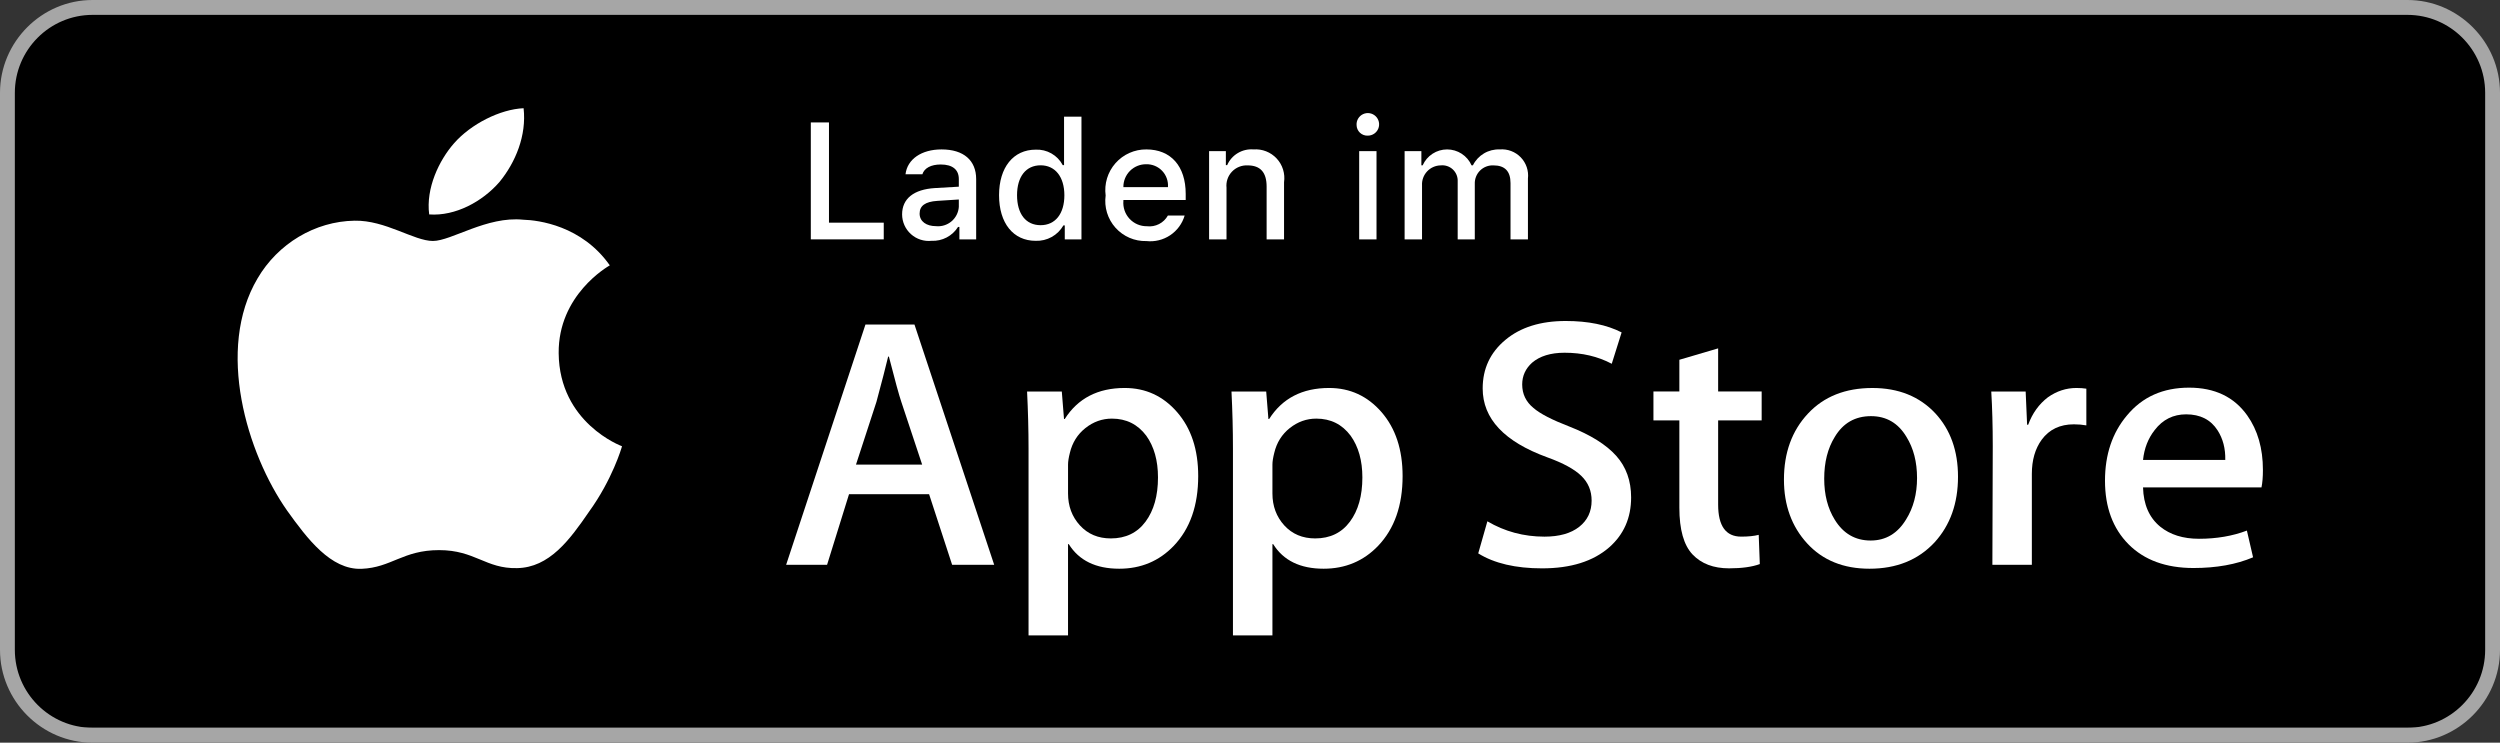
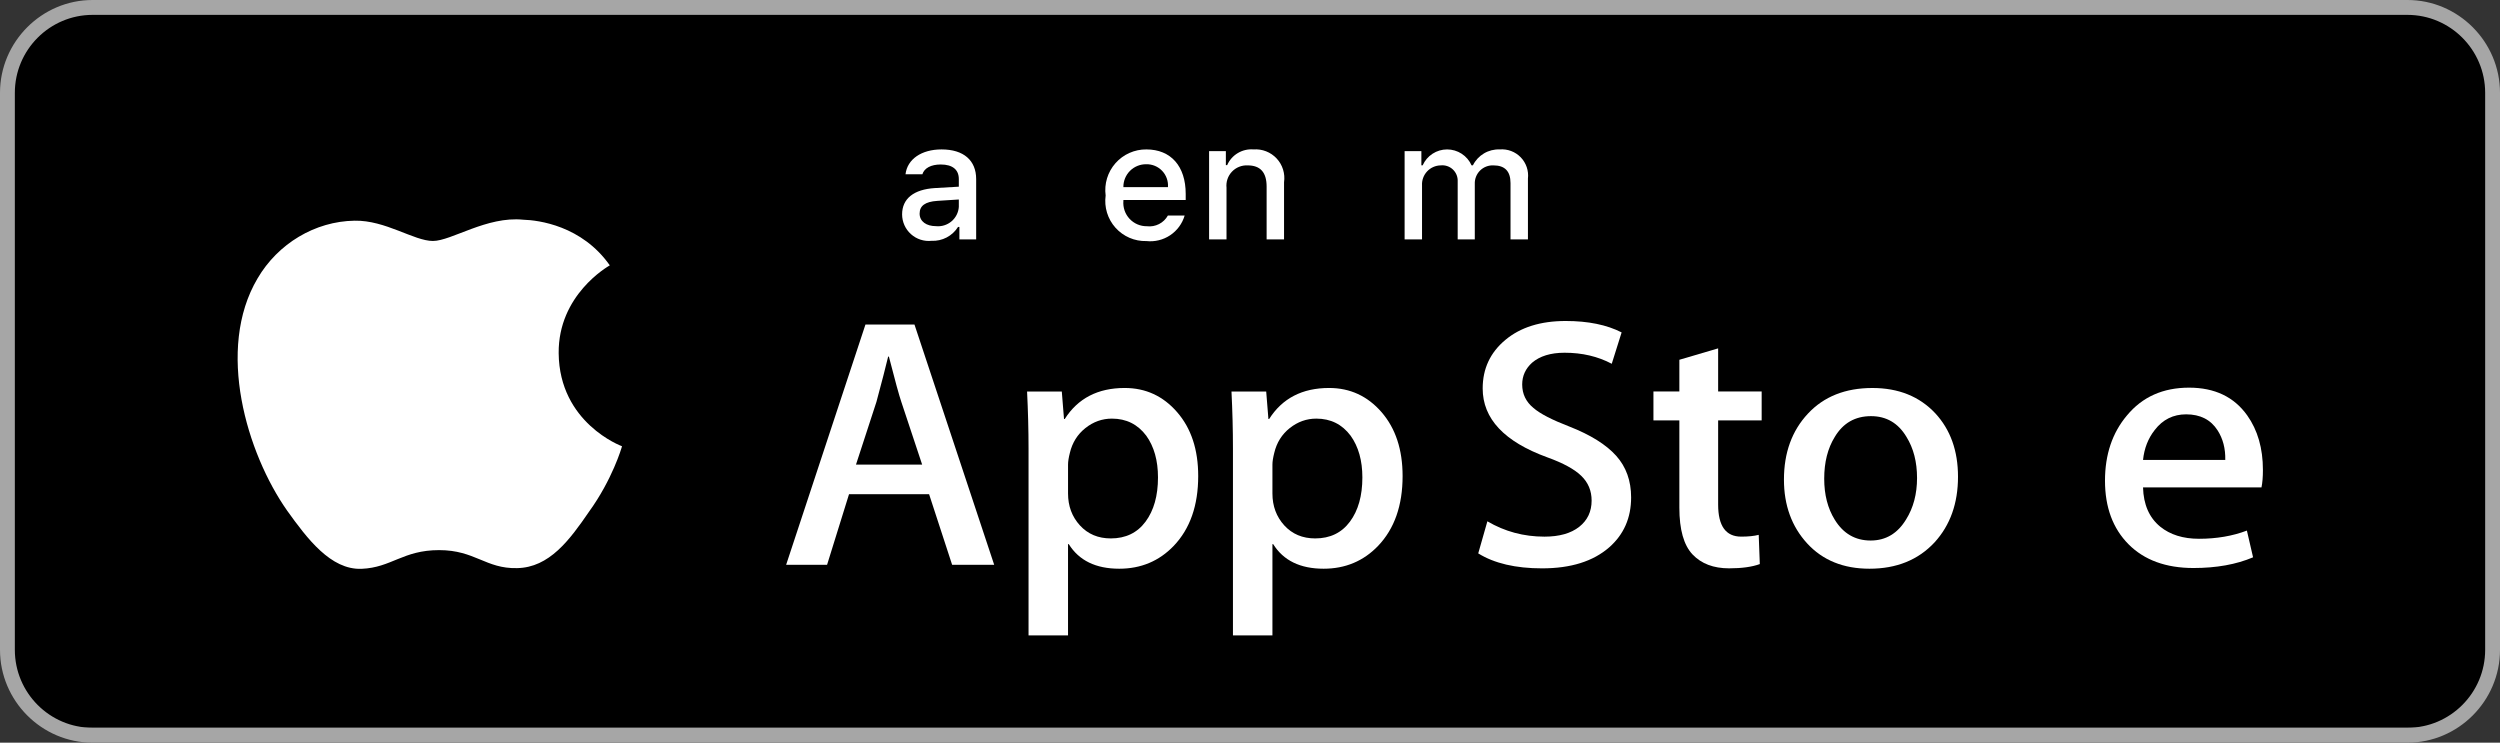
<svg xmlns="http://www.w3.org/2000/svg" fill="none" viewBox="0 0 4366 1297" height="1297" width="4366">
  <rect x="0" y="0" width="4366" height="1297" fill="#333333" stroke="none" />
  <path fill="black" d="M4342 1145.1C4342 1214.1 4286.41 1270 4217.66 1270H148.505C79.782 1270 24 1214.1 24 1145.1V149.063C24 80.091 79.782 24 148.505 24H4217.63C4286.41 24 4341.97 80.091 4341.97 149.063L4342 1145.1Z" />
  <path fill="#A6A6A6" d="M4204.3 25.98C4279.17 25.98 4340.09 87.061 4340.09 162.125V1134.88C4340.09 1209.94 4279.17 1271.02 4204.3 1271.02H161.704C86.835 1271.02 25.913 1209.94 25.913 1134.88V162.125C25.913 87.061 86.835 25.98 161.704 25.98H4204.3ZM4204.3 1.89419e-05H161.704C72.807 1.89419e-05 0 72.997 0 162.125V1134.88C0 1224 72.807 1297 161.704 1297H4204.3C4293.19 1297 4366 1224 4366 1134.88V162.125C4366 72.997 4293.19 1.89419e-05 4204.3 1.89419e-05Z" />
  <path fill="white" d="M975.667 616.801C974.729 515.172 1061.01 465.729 1064.96 463.427C1016.09 393.961 940.35 384.47 913.734 383.713C850.119 377.186 788.412 420.827 756.007 420.827C722.954 420.827 673.052 384.344 619.269 385.416C550.059 386.456 485.312 425.525 449.802 486.194C376.517 609.895 431.174 791.68 501.386 891.67C536.508 940.64 577.549 995.317 631.267 993.393C683.822 991.281 703.453 960.726 766.873 960.726C829.712 960.726 848.146 993.393 902.932 992.164C959.335 991.281 994.845 942.973 1028.74 893.562C1069.33 837.434 1085.63 782.157 1086.27 779.319C1084.95 778.878 976.734 738.611 975.667 616.801Z" />
-   <path fill="white" d="M872.176 317.936C900.442 283.471 919.781 236.583 914.413 189C873.502 190.766 822.338 216.591 792.875 250.299C766.809 280.003 743.523 328.689 749.538 374.474C795.495 377.816 842.681 351.865 872.176 317.936Z" />
  <path fill="white" d="M1736.25 986.36H1662.8L1622.57 863.099H1482.73L1444.4 986.36H1372.9L1511.44 566.726H1597.02L1736.25 986.36ZM1610.44 811.386L1574.06 701.811C1570.21 690.617 1563 664.256 1552.36 622.759H1551.06C1546.83 640.606 1540 666.967 1530.62 701.811L1494.89 811.386H1610.44Z" />
  <path fill="white" d="M2092.55 831.345C2092.55 882.806 2078.29 923.483 2049.77 953.345C2024.22 979.926 1992.49 993.202 1954.62 993.202C1913.74 993.202 1884.37 978.886 1866.49 950.254H1865.2V1109.65H1796.25V783.384C1796.25 751.032 1795.37 717.829 1793.69 683.773H1854.33L1858.18 731.734H1859.47C1882.47 695.598 1917.36 677.562 1964.19 677.562C2000.8 677.562 2031.36 691.657 2055.81 719.878C2080.33 748.131 2092.55 785.276 2092.55 831.345ZM2022.31 833.805C2022.31 804.354 2015.52 780.074 2001.87 760.965C1986.96 741.036 1966.94 731.072 1941.84 731.072C1924.83 731.072 1909.37 736.622 1895.56 747.564C1881.72 758.6 1872.67 773.01 1868.43 790.858C1866.3 799.182 1865.23 805.993 1865.23 811.354V861.806C1865.23 883.815 1872.15 902.388 1885.99 917.555C1899.83 932.722 1917.82 940.29 1939.94 940.29C1965.91 940.29 1986.12 930.515 2000.58 911.028C2015.06 891.509 2022.31 865.779 2022.31 833.805Z" />
  <path fill="white" d="M2449.5 831.345C2449.5 882.806 2435.23 923.483 2406.68 953.345C2381.16 979.926 2349.43 993.202 2311.56 993.202C2270.68 993.202 2241.32 978.886 2223.46 950.254H2222.17V1109.65H2153.22V783.384C2153.22 751.032 2152.35 717.829 2150.67 683.773H2211.3L2215.15 731.734H2216.45C2239.41 695.598 2274.3 677.562 2321.17 677.562C2357.74 677.562 2388.31 691.657 2412.82 719.878C2437.24 748.131 2449.5 785.276 2449.5 831.345ZM2379.25 833.805C2379.25 804.354 2372.43 780.074 2358.78 760.965C2343.87 741.036 2323.92 731.072 2298.79 731.072C2281.74 731.072 2266.32 736.622 2252.47 747.564C2238.63 758.6 2229.61 773.01 2225.37 790.858C2223.27 799.182 2222.17 805.993 2222.17 811.354V861.806C2222.17 883.815 2229.09 902.388 2242.87 917.555C2256.71 932.691 2274.69 940.29 2296.88 940.29C2322.85 940.29 2343.06 930.515 2357.52 911.028C2372.01 891.509 2379.25 865.779 2379.25 833.805Z" />
  <path fill="white" d="M2848.59 868.682C2848.59 904.376 2835.88 933.418 2810.37 955.837C2782.33 980.338 2743.29 992.573 2693.13 992.573C2646.82 992.573 2609.69 983.87 2581.58 966.432L2597.56 910.399C2627.83 928.246 2661.05 937.202 2697.24 937.202C2723.21 937.202 2743.42 931.463 2757.94 920.048C2772.4 908.633 2779.61 893.308 2779.61 874.2C2779.61 857.172 2773.66 842.825 2761.72 831.189C2749.86 819.554 2730.03 808.738 2702.35 798.743C2626.99 771.341 2589.35 731.2 2589.35 678.415C2589.35 643.918 2602.54 615.633 2628.96 593.624C2655.29 571.582 2690.41 560.578 2734.33 560.578C2773.5 560.578 2806.03 567.231 2832 580.506L2814.76 635.31C2790.51 622.444 2763.08 616.012 2732.39 616.012C2708.14 616.012 2689.18 621.845 2675.6 633.449C2664.12 643.823 2658.36 656.468 2658.36 671.446C2658.36 688.032 2664.93 701.749 2678.12 712.533C2689.6 722.497 2710.46 733.281 2740.74 744.917C2777.77 759.453 2804.96 776.449 2822.46 795.936C2839.89 815.36 2848.59 839.672 2848.59 868.682Z" />
  <path fill="white" d="M3076.56 734.226H3000.56V881.136C3000.56 918.502 3013.95 937.17 3040.79 937.17C3053.11 937.17 3063.33 936.129 3071.42 934.048L3073.32 985.099C3059.74 990.05 3041.86 992.541 3019.7 992.541C2992.47 992.541 2971.19 984.437 2955.83 968.261C2940.53 952.053 2932.83 924.872 2932.83 886.686V734.163H2887.56V683.711H2932.83V628.309L3000.56 608.38V683.711H3076.56V734.226Z" />
  <path fill="white" d="M3419.46 832.575C3419.46 879.085 3405.82 917.271 3378.59 947.132C3350.03 977.877 3312.12 993.201 3264.87 993.201C3219.34 993.201 3183.08 978.476 3156.05 949.024C3129.01 919.573 3115.49 882.396 3115.49 837.589C3115.49 790.7 3129.4 752.293 3157.31 722.432C3185.15 692.539 3222.73 677.593 3269.98 677.593C3315.52 677.593 3352.16 692.318 3379.81 721.801C3406.27 750.401 3419.46 787.326 3419.46 832.575ZM3347.93 834.751C3347.93 806.844 3341.81 782.911 3329.43 762.951C3314.97 738.797 3294.3 726.752 3267.53 726.752C3239.81 726.752 3218.76 738.829 3204.3 762.951C3191.91 782.943 3185.8 807.254 3185.8 836.012C3185.8 863.918 3191.91 887.851 3204.3 907.78C3219.21 931.934 3240.04 943.979 3266.91 943.979C3293.24 943.979 3313.9 931.681 3328.81 907.149C3341.52 886.811 3347.93 862.625 3347.93 834.751Z" />
-   <path fill="white" d="M3643.6 742.897C3636.77 741.667 3629.5 741.036 3621.86 741.036C3597.61 741.036 3578.85 749.96 3565.66 767.839C3554.17 783.605 3548.42 803.534 3548.42 827.593V986.359H3479.5L3480.15 779.065C3480.15 744.19 3479.27 712.436 3477.56 683.805H3537.62L3540.14 741.699H3542.05C3549.32 721.802 3560.8 705.783 3576.52 693.769C3591.88 682.954 3608.48 677.562 3626.36 677.562C3632.73 677.562 3638.49 678.003 3643.6 678.791V742.897Z" />
  <path fill="white" d="M3951.96 820.754C3951.96 832.8 3951.16 842.953 3949.44 851.246H3742.59C3743.4 881.139 3753.39 904 3772.6 919.766C3790.03 933.861 3812.58 940.924 3840.26 940.924C3870.89 940.924 3898.83 936.163 3923.96 926.609L3934.76 973.277C3905.39 985.764 3870.72 991.975 3830.72 991.975C3782.6 991.975 3744.82 978.164 3717.33 950.573C3689.91 922.982 3676.16 885.932 3676.16 839.453C3676.16 793.825 3688.94 755.829 3714.52 725.526C3741.3 693.174 3777.49 676.998 3823.02 676.998C3867.75 676.998 3901.61 693.174 3924.6 725.526C3942.81 751.225 3951.96 783.01 3951.96 820.754ZM3886.22 803.317C3886.67 783.388 3882.17 766.171 3872.83 751.635C3860.89 732.936 3842.56 723.603 3817.88 723.603C3795.34 723.603 3777 732.715 3763 751.004C3751.52 765.541 3744.69 782.978 3742.59 803.285H3886.22V803.317Z" />
-   <path fill="white" d="M1543.37 418.029H1416V213.817H1447.72V388.868H1543.37V418.029Z" />
  <path fill="white" d="M1575.43 374.447C1575.43 346.706 1596.08 330.713 1632.75 328.441L1674.49 326.034V312.732C1674.49 296.455 1663.73 287.264 1642.94 287.264C1625.96 287.264 1614.2 293.497 1610.82 304.393H1581.38C1584.48 277.922 1609.38 260.943 1644.34 260.943C1682.98 260.943 1704.77 280.178 1704.77 312.732V418.031H1675.49V396.373H1673.09C1668.2 404.142 1661.35 410.475 1653.21 414.726C1645.08 418.977 1635.96 420.994 1626.8 420.57C1620.33 421.243 1613.79 420.553 1607.6 418.544C1601.42 416.535 1595.72 413.252 1590.88 408.906C1586.04 404.56 1582.16 399.249 1579.5 393.314C1576.84 387.379 1575.45 380.952 1575.43 374.447ZM1674.49 361.278V348.394L1636.86 350.8C1615.63 352.221 1606.01 359.44 1606.01 373.026C1606.01 386.897 1618.04 394.968 1634.58 394.968C1639.43 395.459 1644.33 394.97 1648.98 393.53C1653.64 392.089 1657.96 389.727 1661.68 386.584C1665.4 383.44 1668.46 379.58 1670.66 375.233C1672.86 370.886 1674.16 366.14 1674.49 361.278Z" />
-   <path fill="white" d="M1744.75 340.908C1744.75 292.211 1769.78 261.362 1808.72 261.362C1818.35 260.918 1827.91 263.225 1836.28 268.013C1844.65 272.8 1851.48 279.872 1855.98 288.399H1858.25V203.757H1888.67V418.031H1859.52V393.682H1857.11C1852.27 402.152 1845.2 409.135 1836.67 413.875C1828.14 418.615 1818.47 420.93 1808.72 420.57C1769.51 420.572 1744.75 389.722 1744.75 340.908ZM1776.17 340.908C1776.17 373.596 1791.57 393.265 1817.34 393.265C1842.98 393.265 1858.82 373.312 1858.82 341.042C1858.82 308.922 1842.81 288.685 1817.34 288.685C1791.74 288.685 1776.17 308.488 1776.17 340.908Z" />
  <path fill="white" d="M2068.87 376.422C2064.74 390.507 2055.78 402.69 2043.58 410.841C2031.37 418.992 2016.68 422.59 2002.09 421.008C1991.94 421.276 1981.85 419.331 1972.52 415.309C1963.2 411.286 1954.86 405.282 1948.08 397.714C1941.31 390.145 1936.26 381.194 1933.3 371.48C1930.33 361.766 1929.51 351.523 1930.9 341.461C1929.55 331.369 1930.38 321.104 1933.34 311.361C1936.3 301.618 1941.32 292.625 1948.06 284.99C1954.79 277.356 1963.09 271.258 1972.39 267.109C1981.69 262.961 1991.77 260.859 2001.96 260.946C2044.84 260.946 2070.71 290.243 2070.71 338.637V349.249H1961.88V350.954C1961.41 356.609 1962.12 362.302 1963.97 367.667C1965.82 373.032 1968.78 377.95 1972.64 382.107C1976.5 386.264 1981.19 389.567 1986.41 391.805C1991.63 394.044 1997.25 395.167 2002.93 395.104C2010.2 395.978 2017.57 394.668 2024.1 391.341C2030.63 388.014 2036.02 382.82 2039.59 376.421L2068.87 376.422ZM1961.88 326.755H2039.72C2040.11 321.583 2039.4 316.388 2037.66 311.503C2035.92 306.619 2033.17 302.153 2029.6 298.393C2026.03 294.633 2021.71 291.662 2016.92 289.671C2012.13 287.68 2006.97 286.713 2001.79 286.832C1996.53 286.766 1991.31 287.754 1986.44 289.737C1981.56 291.72 1977.14 294.658 1973.42 298.379C1969.7 302.1 1966.76 306.527 1964.78 311.401C1962.8 316.274 1961.81 321.495 1961.88 326.755Z" />
  <path fill="white" d="M2111.56 263.92H2140.84V288.402H2143.11C2146.97 279.609 2153.47 272.237 2161.72 267.316C2169.96 262.394 2179.53 260.167 2189.1 260.945C2196.6 260.381 2204.13 261.512 2211.13 264.253C2218.14 266.994 2224.43 271.276 2229.56 276.781C2234.68 282.286 2238.5 288.873 2240.73 296.054C2242.96 303.235 2243.55 310.826 2242.45 318.265V418.031H2212.03V325.902C2212.03 301.136 2201.27 288.82 2178.78 288.82C2173.68 288.582 2168.6 289.449 2163.88 291.36C2159.15 293.271 2154.9 296.18 2151.4 299.89C2147.91 303.599 2145.25 308.021 2143.63 312.851C2142 317.681 2141.44 322.806 2141.98 327.874V418.032H2111.56L2111.56 263.92Z" />
-   <path fill="white" d="M2369.12 218.348C2368.89 214.409 2369.84 210.49 2371.86 207.099C2373.88 203.708 2376.87 201.001 2380.44 199.329C2384.02 197.657 2388.01 197.097 2391.91 197.721C2395.8 198.345 2399.42 200.125 2402.3 202.83C2405.17 205.535 2407.16 209.041 2408.02 212.893C2408.88 216.745 2408.56 220.765 2407.11 224.434C2405.66 228.103 2403.13 231.251 2399.87 233.47C2396.61 235.689 2392.75 236.878 2388.81 236.881C2386.28 237.01 2383.76 236.627 2381.39 235.756C2379.02 234.885 2376.85 233.543 2375.01 231.812C2373.17 230.081 2371.7 227.996 2370.69 225.682C2369.68 223.368 2369.14 220.874 2369.12 218.348ZM2373.67 263.92H2403.95V418.033H2373.67V263.92Z" />
  <path fill="white" d="M2453.01 263.921H2482.29V288.687H2484.56C2488.23 280.43 2494.21 273.415 2501.78 268.491C2509.35 263.566 2518.19 260.945 2527.23 260.945C2536.26 260.945 2545.1 263.566 2552.67 268.491C2560.24 273.415 2566.23 280.43 2569.89 288.687H2572.3C2576.6 280.035 2583.31 272.813 2591.63 267.891C2599.94 262.969 2609.5 260.557 2619.16 260.946C2625.91 260.393 2632.7 261.345 2639.04 263.735C2645.38 266.124 2651.12 269.891 2655.83 274.763C2660.54 279.636 2664.1 285.493 2666.28 291.911C2668.45 298.33 2669.17 305.151 2668.39 311.882V418.033H2637.97V319.821C2637.97 299.015 2628.05 288.821 2608.09 288.821C2603.8 288.637 2599.51 289.343 2595.49 290.896C2591.48 292.449 2587.83 294.815 2584.78 297.846C2581.72 300.876 2579.33 304.506 2577.75 308.506C2576.16 312.506 2575.42 316.791 2575.57 321.091V418.034H2545.7V316.846C2545.89 312.968 2545.24 309.095 2543.79 305.494C2542.34 301.892 2540.12 298.648 2537.3 295.984C2534.48 293.32 2531.11 291.3 2527.43 290.064C2523.75 288.827 2519.84 288.403 2515.98 288.821C2511.52 288.894 2507.12 289.867 2503.05 291.68C2498.97 293.494 2495.31 296.111 2492.27 299.375C2489.23 302.639 2486.88 306.483 2485.36 310.677C2483.84 314.87 2483.18 319.327 2483.43 323.781V418.033H2453.01L2453.01 263.921Z" />
</svg>